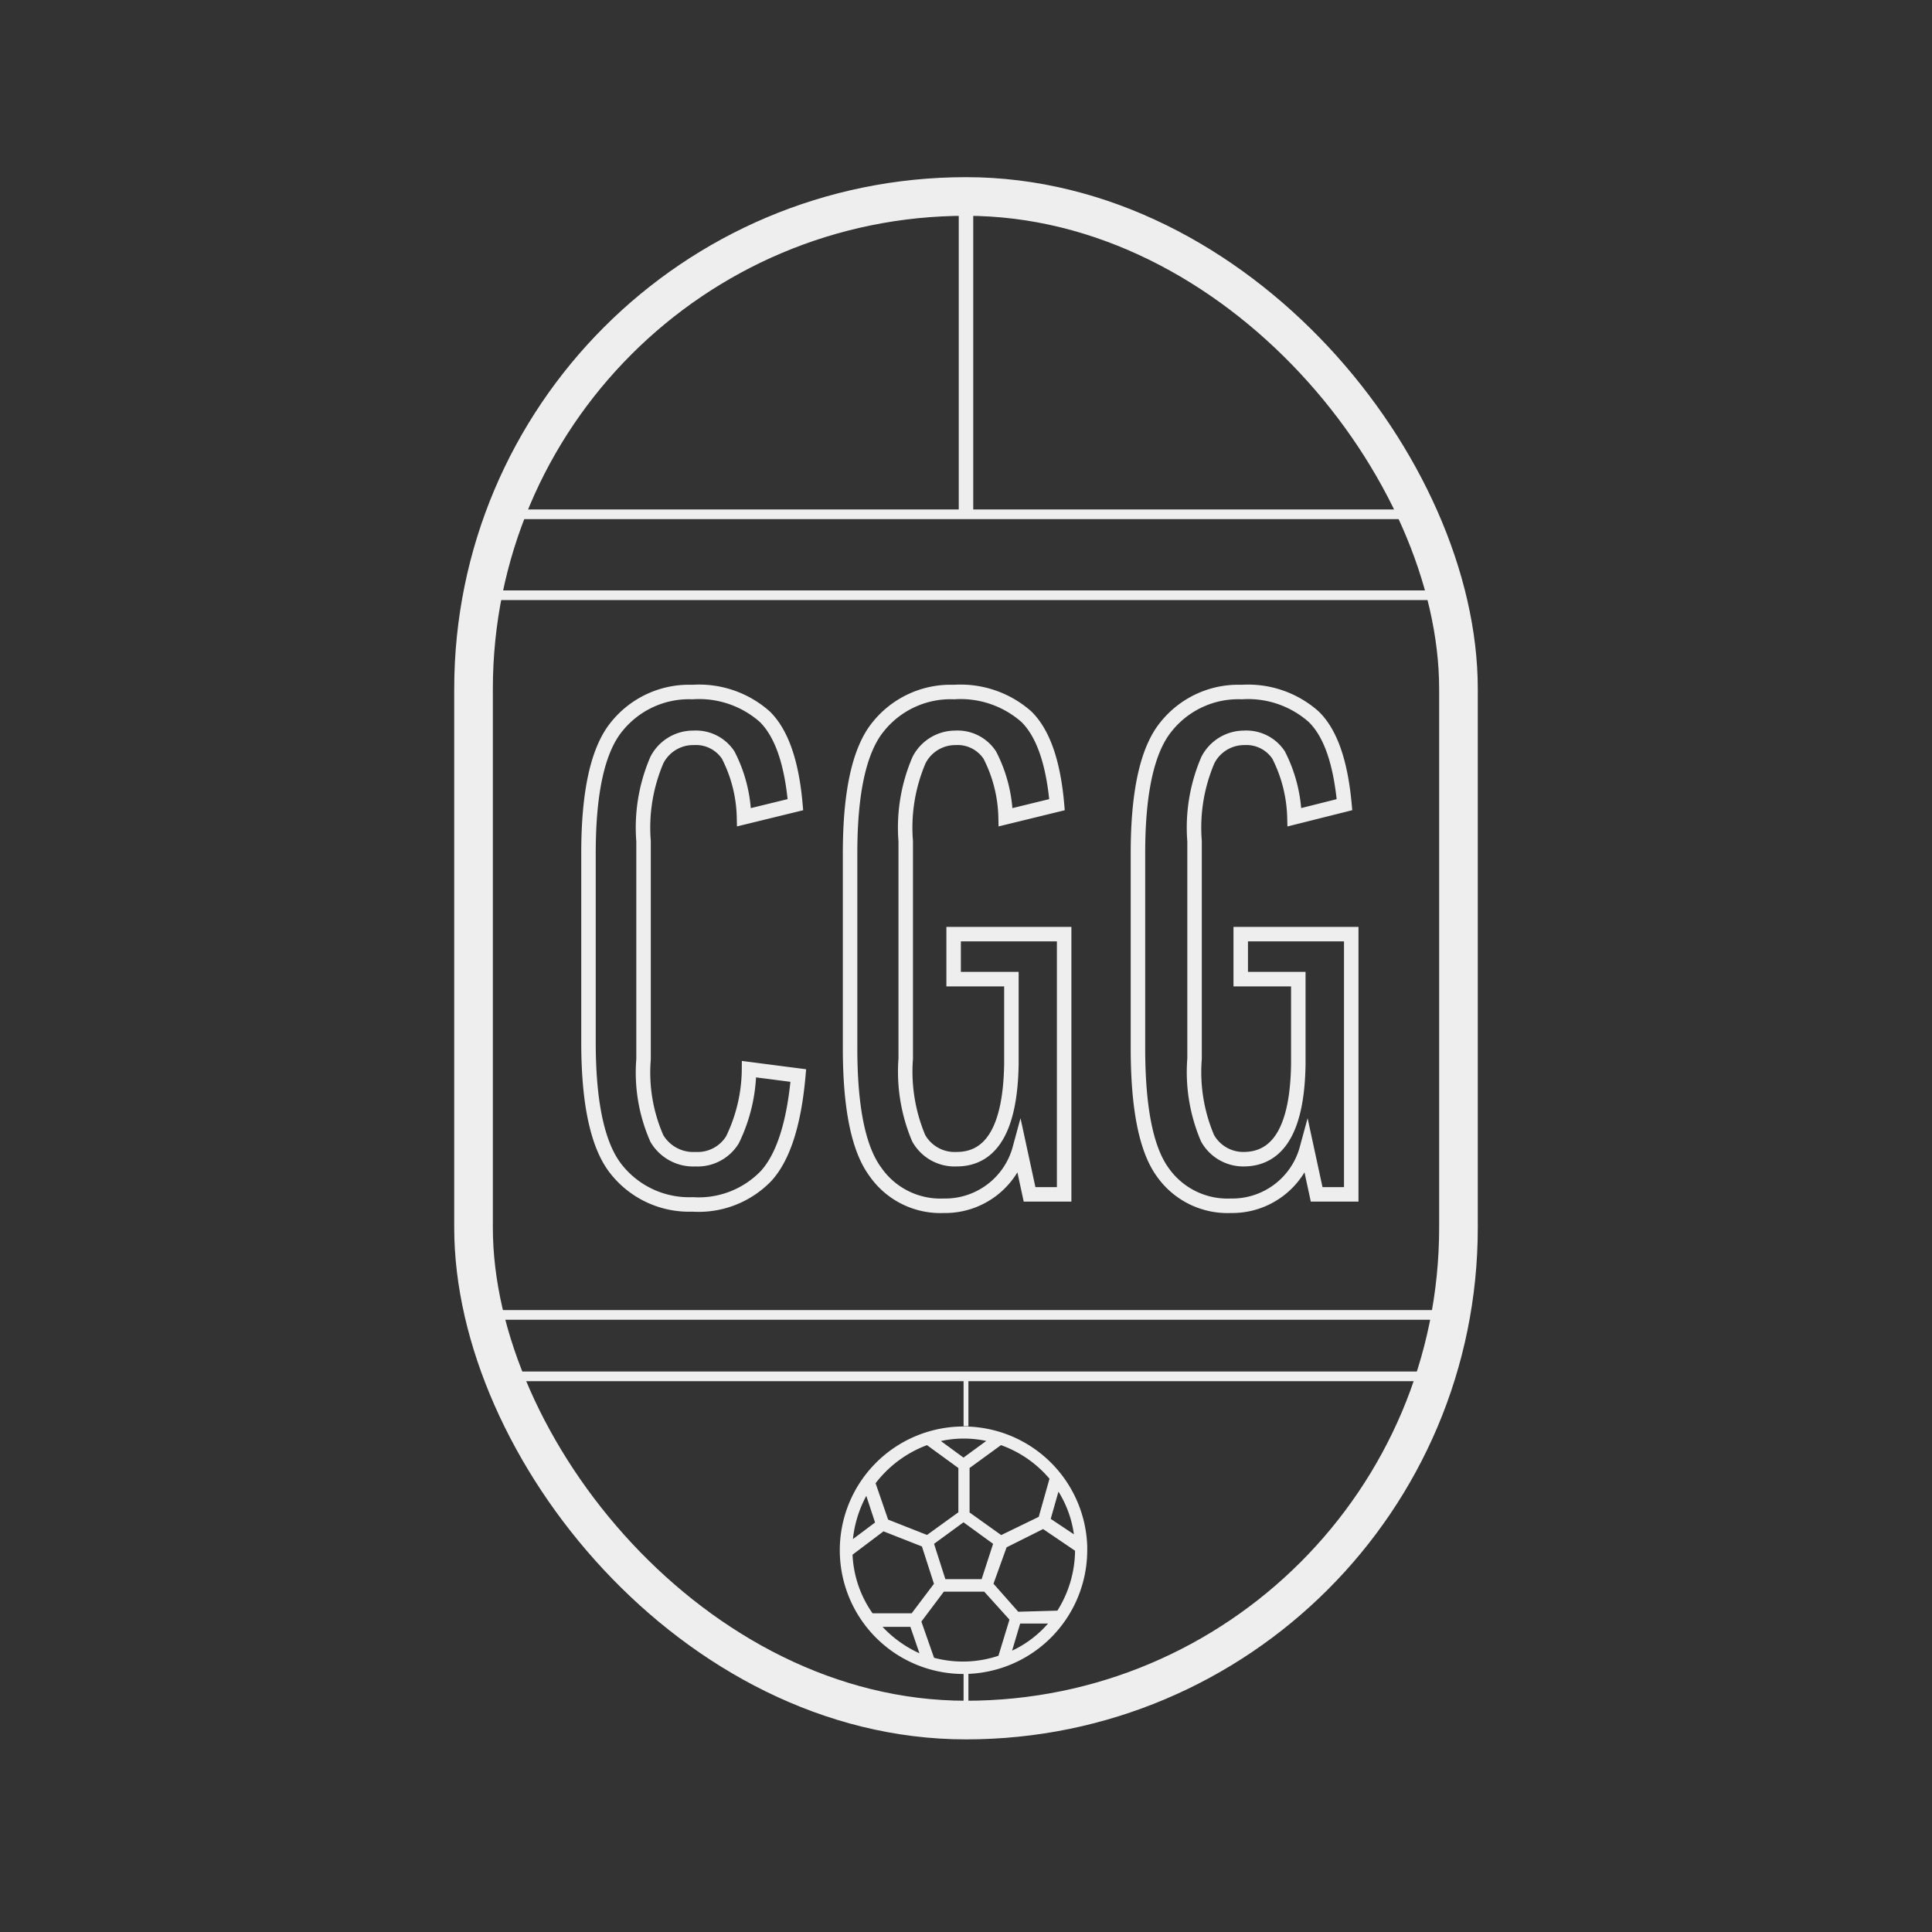
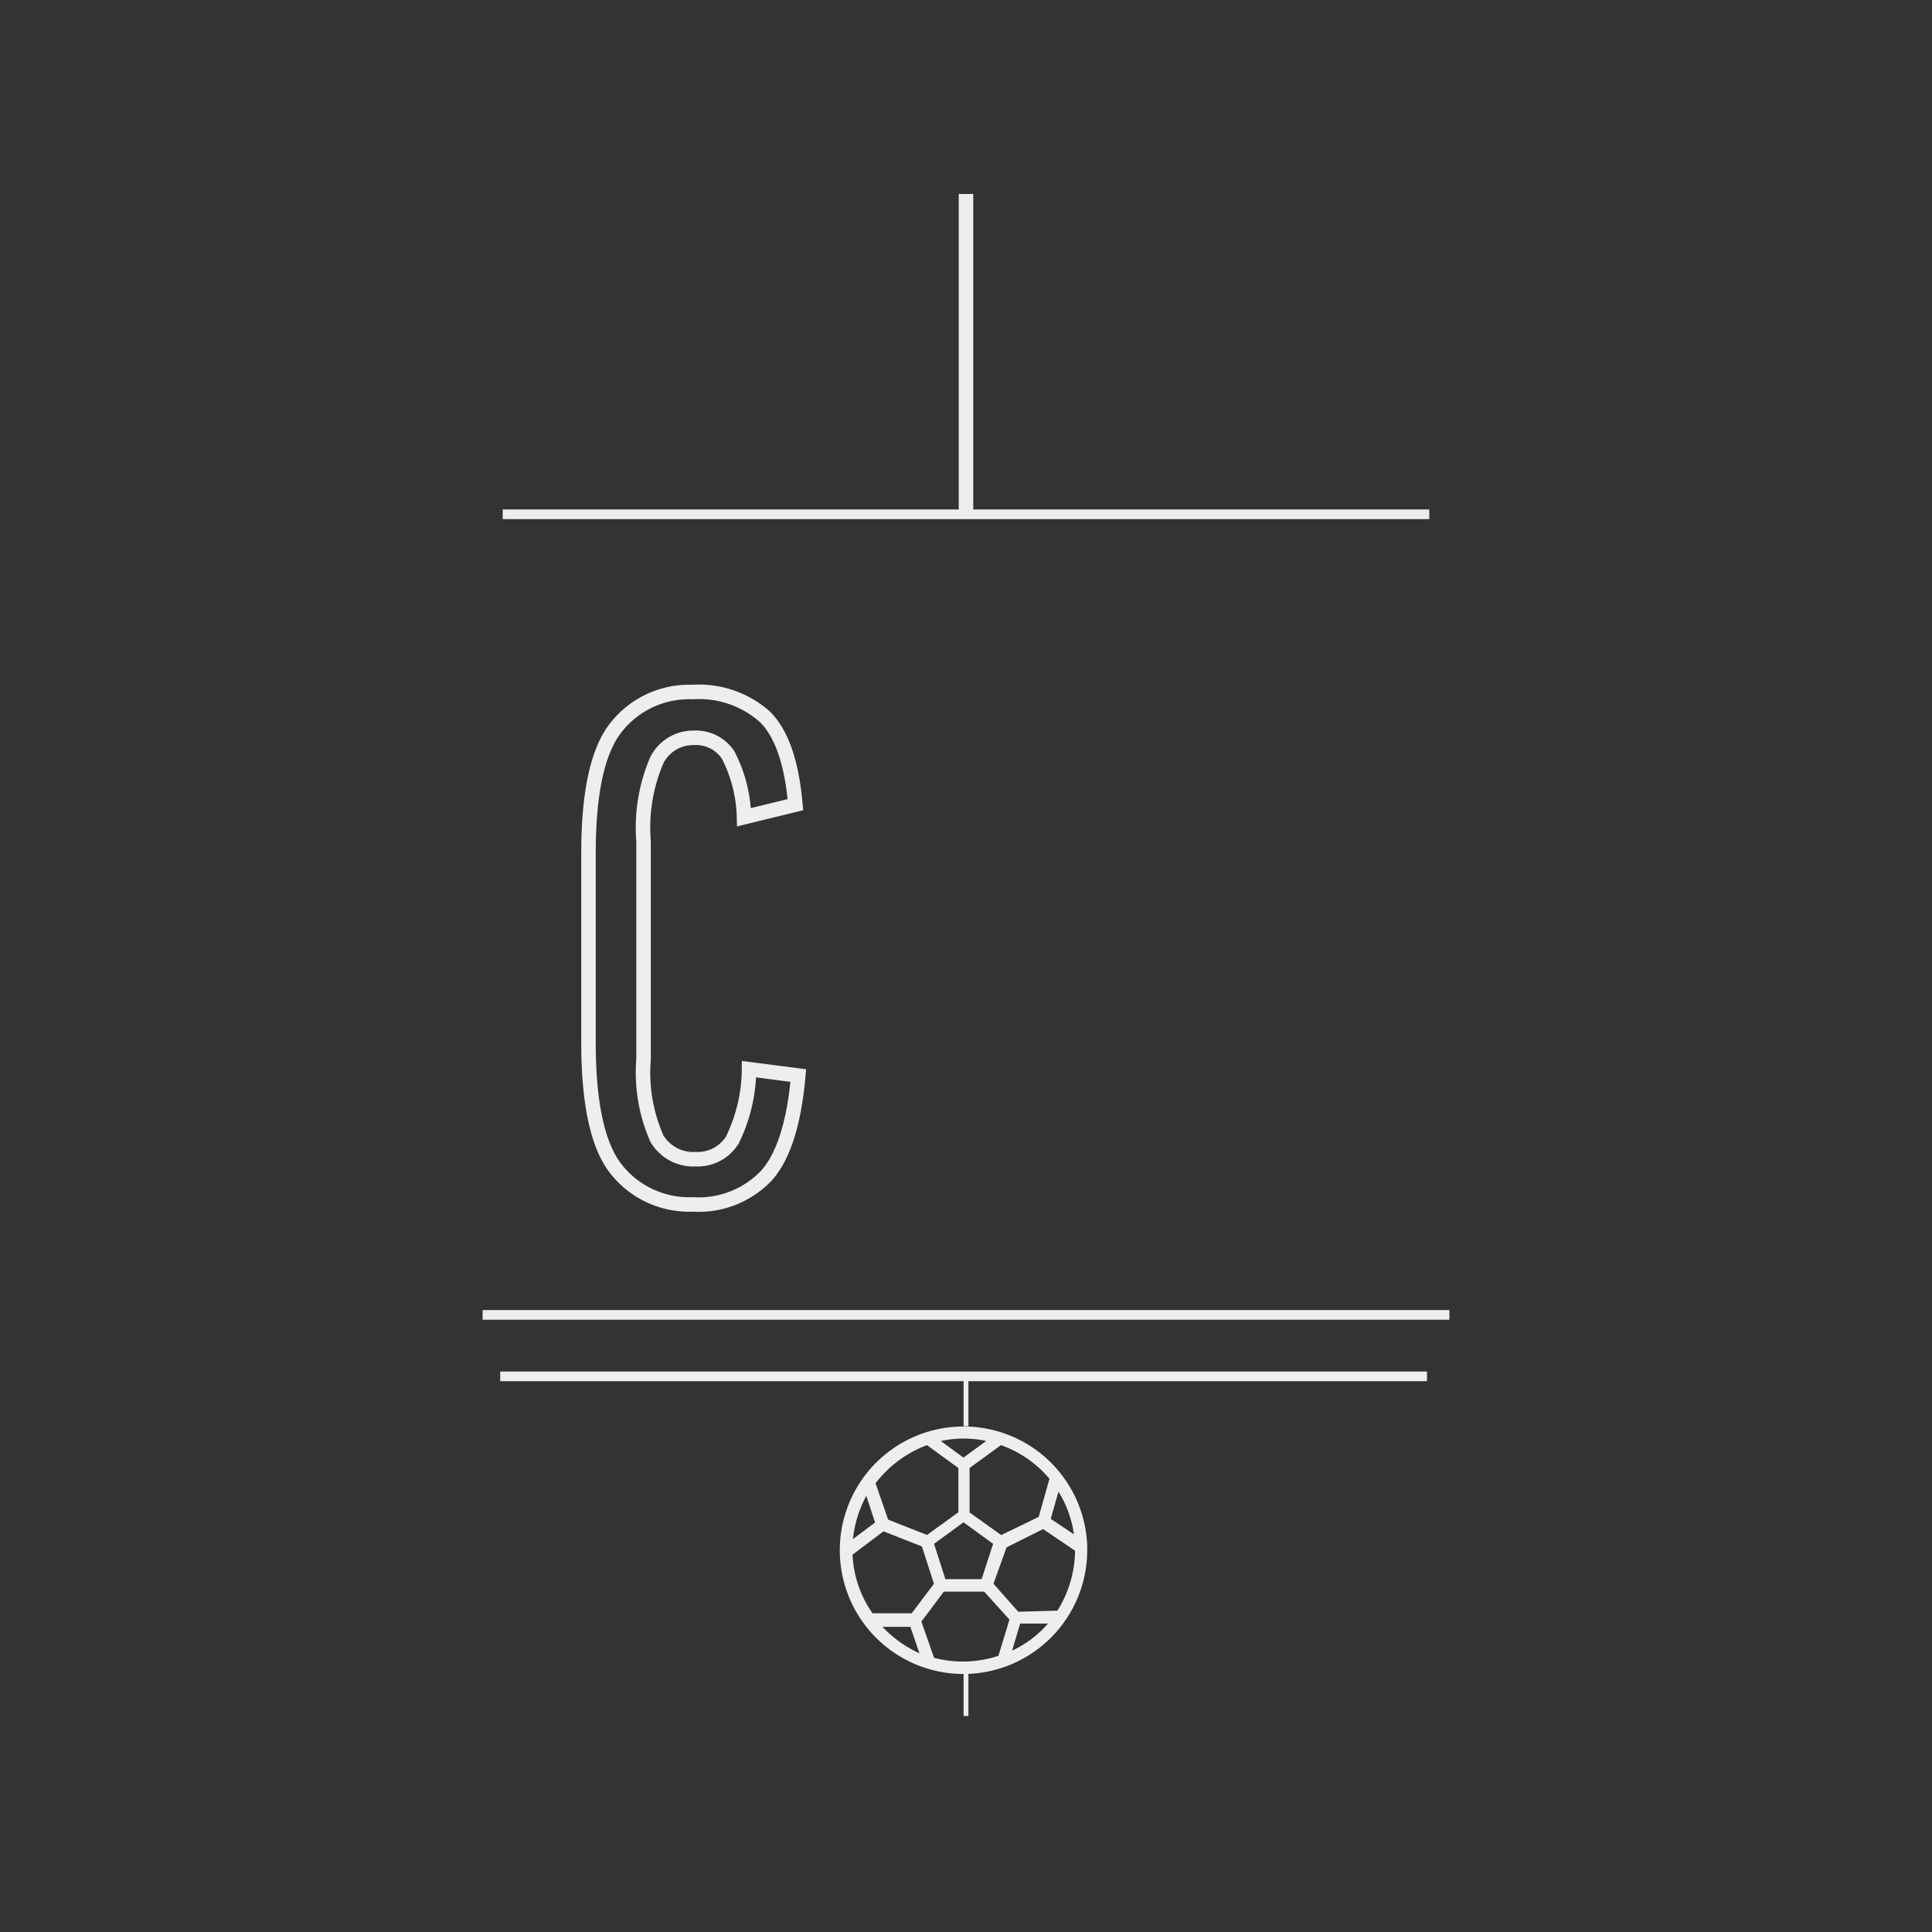
<svg xmlns="http://www.w3.org/2000/svg" id="Capa_1" data-name="Capa 1" viewBox="0 0 100 100">
  <rect x="0" y="0" width="100" height="100" fill="#333333" stroke="none" />
  <defs>
    <style>.cls-1,.cls-2,.cls-3,.cls-4{fill:none;}.cls-1,.cls-2,.cls-3,.cls-4,.cls-5{stroke:#eee;stroke-miterlimit:10;}.cls-1{stroke-width:2px;}.cls-2{stroke-width:0.75px;}.cls-3{stroke-width:0.5px;}.cls-4{stroke-width:0.25px;}.cls-5{fill:#eee;stroke-width:0.25px;}</style>
  </defs>
  <title>Sin título-4</title>
-   <rect class="cls-1" x="24.51" y="10.17" width="50.98" height="78.86" rx="25.49" />
  <path class="cls-2" d="M34,58.93A2.19,2.19,0,0,0,36,60a2.12,2.12,0,0,0,1.91-1,8.47,8.47,0,0,0,.86-3.66l2.55.33q-.33,3.72-1.66,5.19a4.84,4.84,0,0,1-3.81,1.48,4.81,4.81,0,0,1-3.93-1.79q-1.45-1.78-1.46-6.55V44.16q0-4.77,1.46-6.55a4.8,4.8,0,0,1,3.92-1.79,5.13,5.13,0,0,1,3.75,1.28c.86.85,1.39,2.36,1.58,4.55l-2.66.65a7.38,7.38,0,0,0-.82-3.22,2,2,0,0,0-1.78-.89A2.11,2.11,0,0,0,34,39.34a8.86,8.86,0,0,0-.69,4.2V54.83A8.47,8.47,0,0,0,34,58.93Z" />
-   <path class="cls-2" d="M49.36,50.68V48.35h5.72V61.82H53.29l-.51-2.36a4,4,0,0,1-3.93,2.95,4.1,4.1,0,0,1-3.55-1.77Q44,58.87,44,54.25V44.16q0-4.77,1.46-6.55a4.8,4.8,0,0,1,3.92-1.79,5.15,5.15,0,0,1,3.75,1.28c.86.85,1.39,2.36,1.58,4.55l-2.66.65a7.38,7.38,0,0,0-.82-3.22,2,2,0,0,0-1.78-.89,2.11,2.11,0,0,0-1.88,1.15,8.86,8.86,0,0,0-.69,4.2V54.8a8.86,8.86,0,0,0,.67,4.11A2.13,2.13,0,0,0,49.51,60q2.76,0,2.84-4.92V50.68Z" />
-   <path class="cls-2" d="M64.22,50.68V48.35h5.72V61.82H68.15l-.51-2.36a4,4,0,0,1-3.93,2.95,4.1,4.1,0,0,1-3.55-1.77q-1.26-1.77-1.26-6.39V44.16q0-4.77,1.46-6.55a4.78,4.78,0,0,1,3.91-1.79A5.12,5.12,0,0,1,68,37.1c.87.85,1.39,2.36,1.59,4.55L67,42.3a7.53,7.53,0,0,0-.82-3.22,2,2,0,0,0-1.78-.89,2.11,2.11,0,0,0-1.88,1.15,8.86,8.86,0,0,0-.69,4.2V54.8a8.73,8.73,0,0,0,.67,4.11A2.12,2.12,0,0,0,64.36,60q2.77,0,2.84-4.92V50.68Z" />
-   <line class="cls-3" x1="24.98" y1="30.81" x2="75.02" y2="30.81" />
  <line class="cls-3" x1="26.02" y1="26.62" x2="73.98" y2="26.62" />
  <line class="cls-2" x1="50" y1="26.75" x2="50" y2="10.04" />
  <line class="cls-3" x1="24.98" y1="68.06" x2="75.02" y2="68.06" />
  <line class="cls-3" x1="25.89" y1="71.24" x2="73.86" y2="71.24" />
  <line class="cls-4" x1="50" y1="86.64" x2="50" y2="88.82" />
  <line class="cls-4" x1="50" y1="71.24" x2="50" y2="73.82" />
  <path class="cls-5" d="M49.87,86.52a6.29,6.29,0,0,0,6.28-6.28v-.19a6.28,6.28,0,1,0-6.28,6.47Zm-5-9.4.57,1.73L44,79.93A6.16,6.16,0,0,1,44.87,77.12Zm.84,2,2.11.83L48.48,82l-1.23,1.63-2.15,0A5.83,5.83,0,0,1,44,80.41Zm5.65-4.61L49.87,75.6l-1.46-1.07A5.68,5.68,0,0,1,51.36,74.53Zm-1.49,4.13,1.68,1.22-.65,2H48.84l-.64-2ZM45.4,84.08l1.81,0,.59,1.72A6.19,6.19,0,0,1,45.4,84.08Zm2.85,1.83-.7-2,1.24-1.65H51l1.39,1.54-.61,2A5.93,5.93,0,0,1,48.25,85.91Zm3.94-.25.52-1.75,1.8,0A5.72,5.72,0,0,1,52.19,85.66Zm2.61-2.17-2.15.06L51.28,82,52,80,54,79l1.77,1.2A6.06,6.06,0,0,1,54.8,83.49Zm-.06-6.58a5.75,5.75,0,0,1,1,2.76l-1.5-1Zm-.28-.4-.59,2.09-2.06,1-1.75-1.25V75.92l1.73-1.26A6,6,0,0,1,54.46,76.51ZM48,74.66l1.73,1.26v2.42L48,79.59l-2.13-.84-.69-2A6.12,6.12,0,0,1,48,74.66Z" />
</svg>